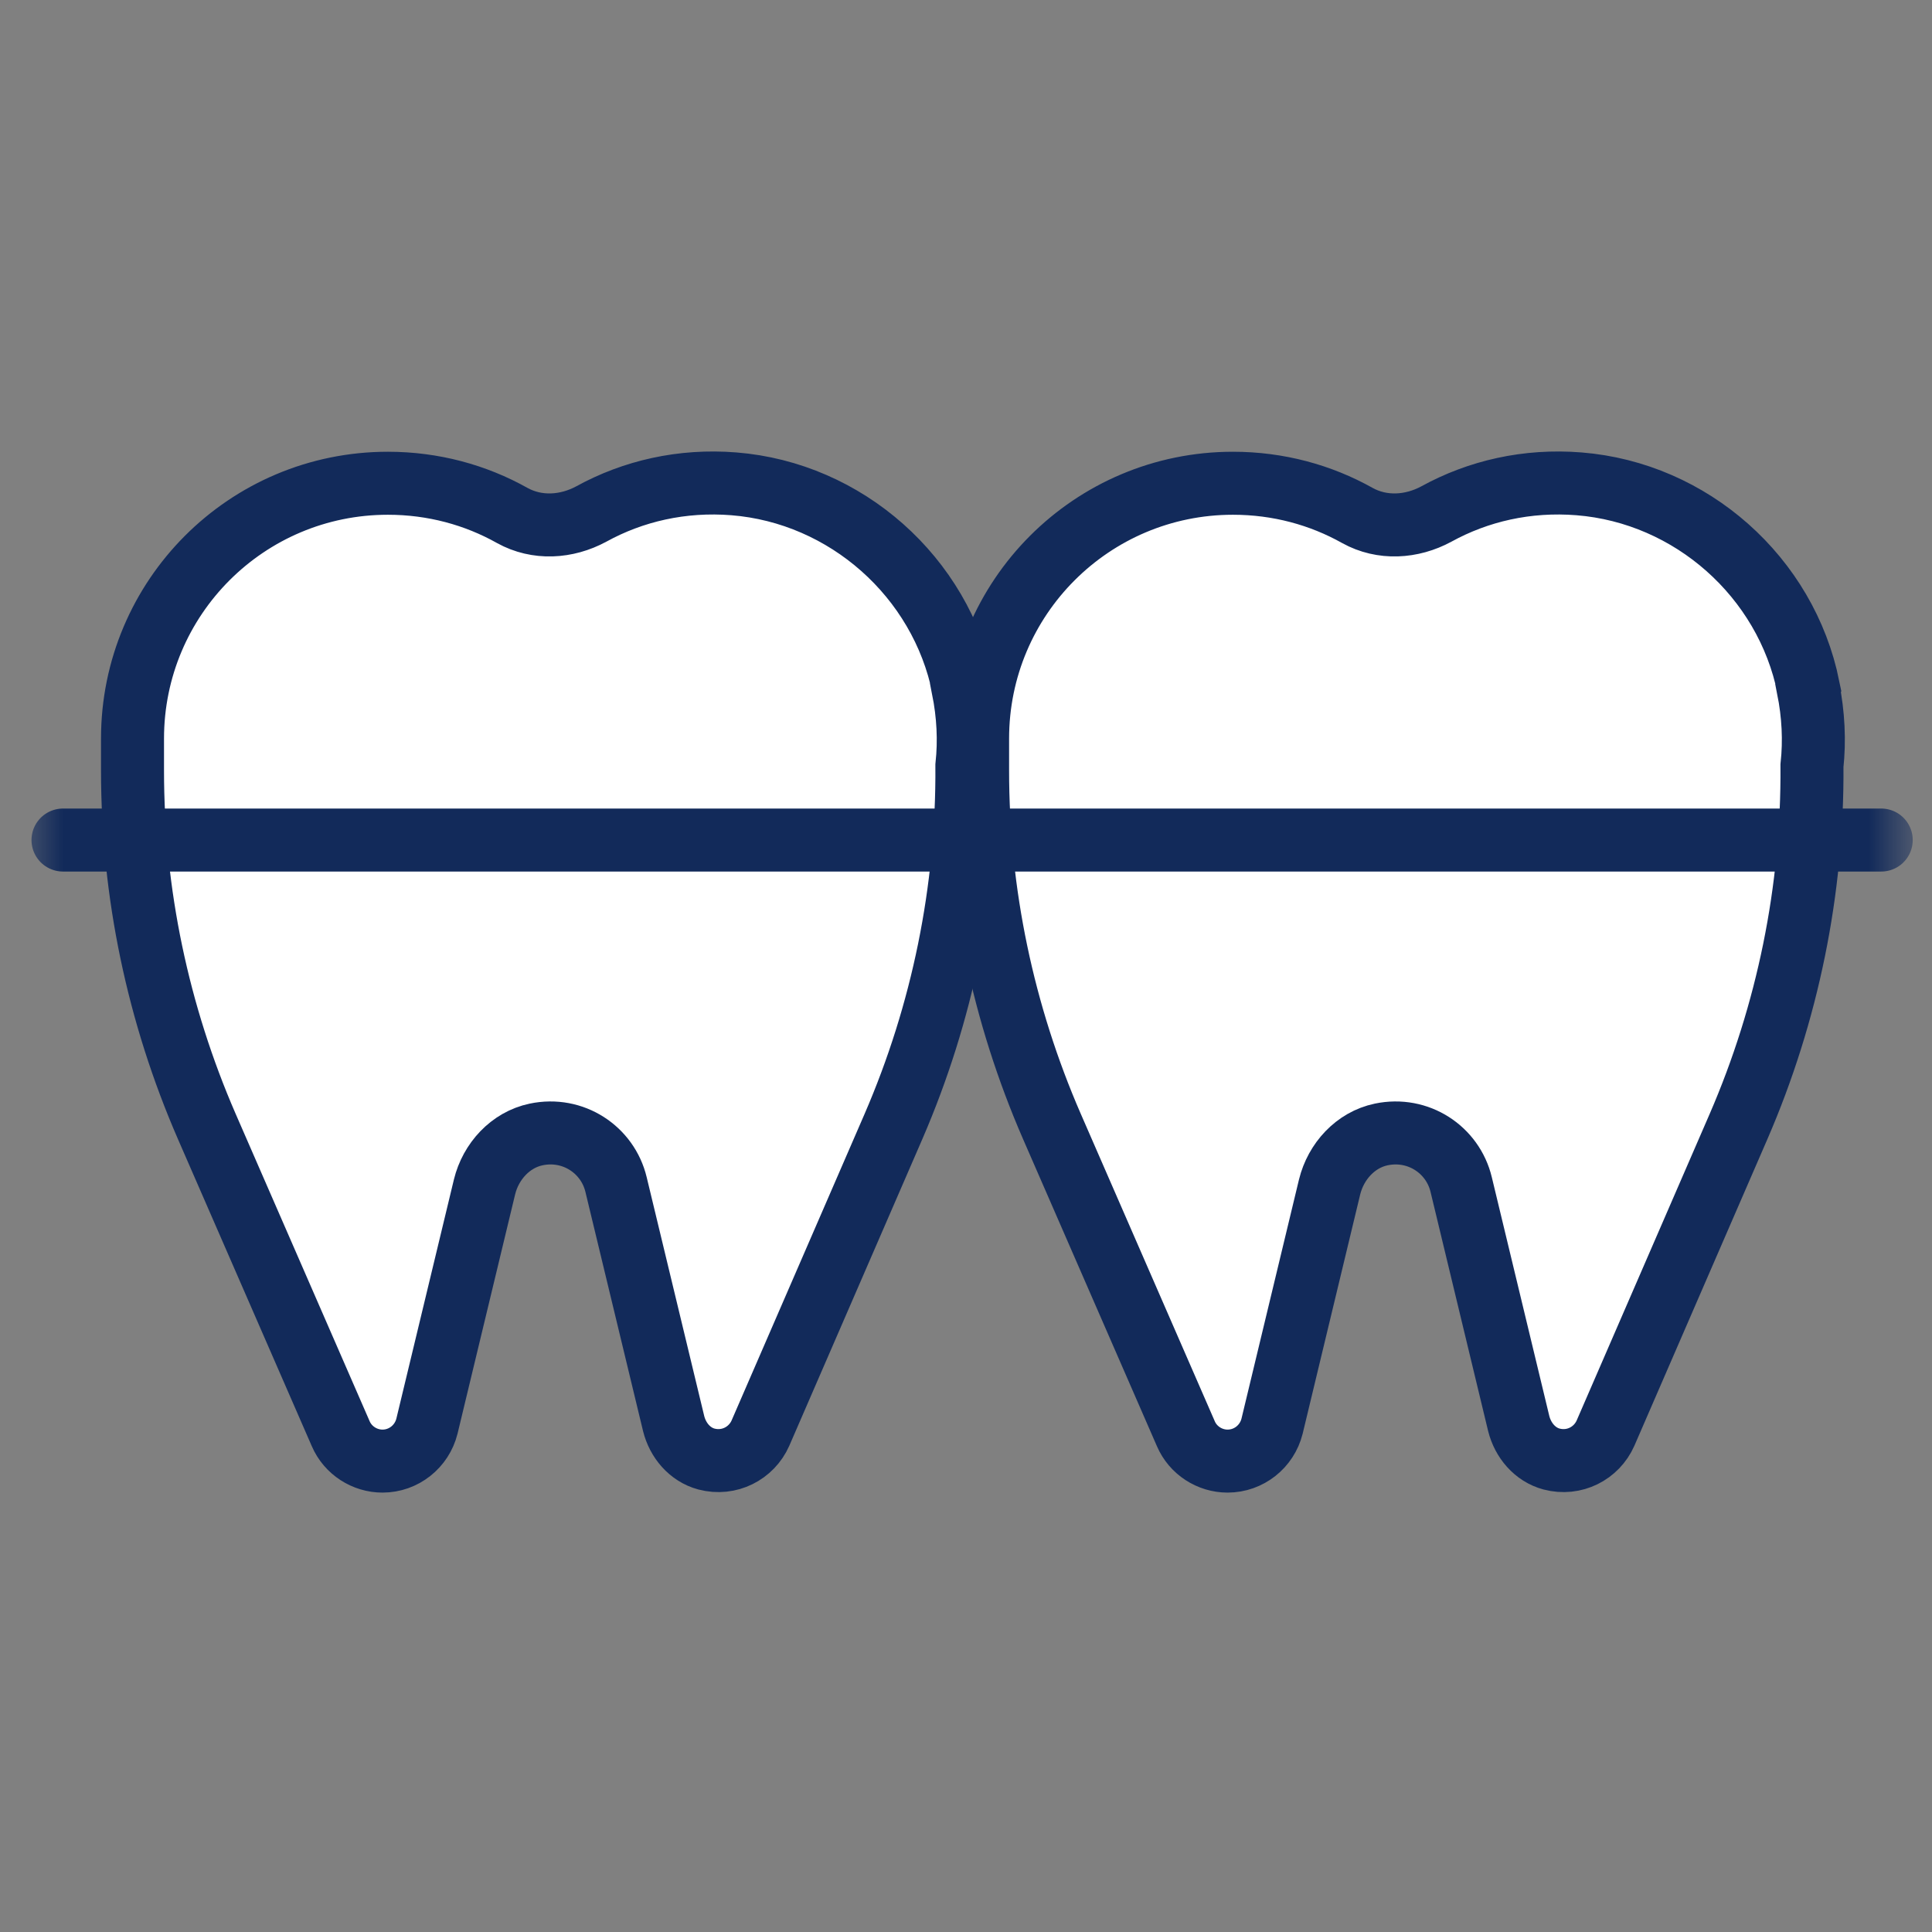
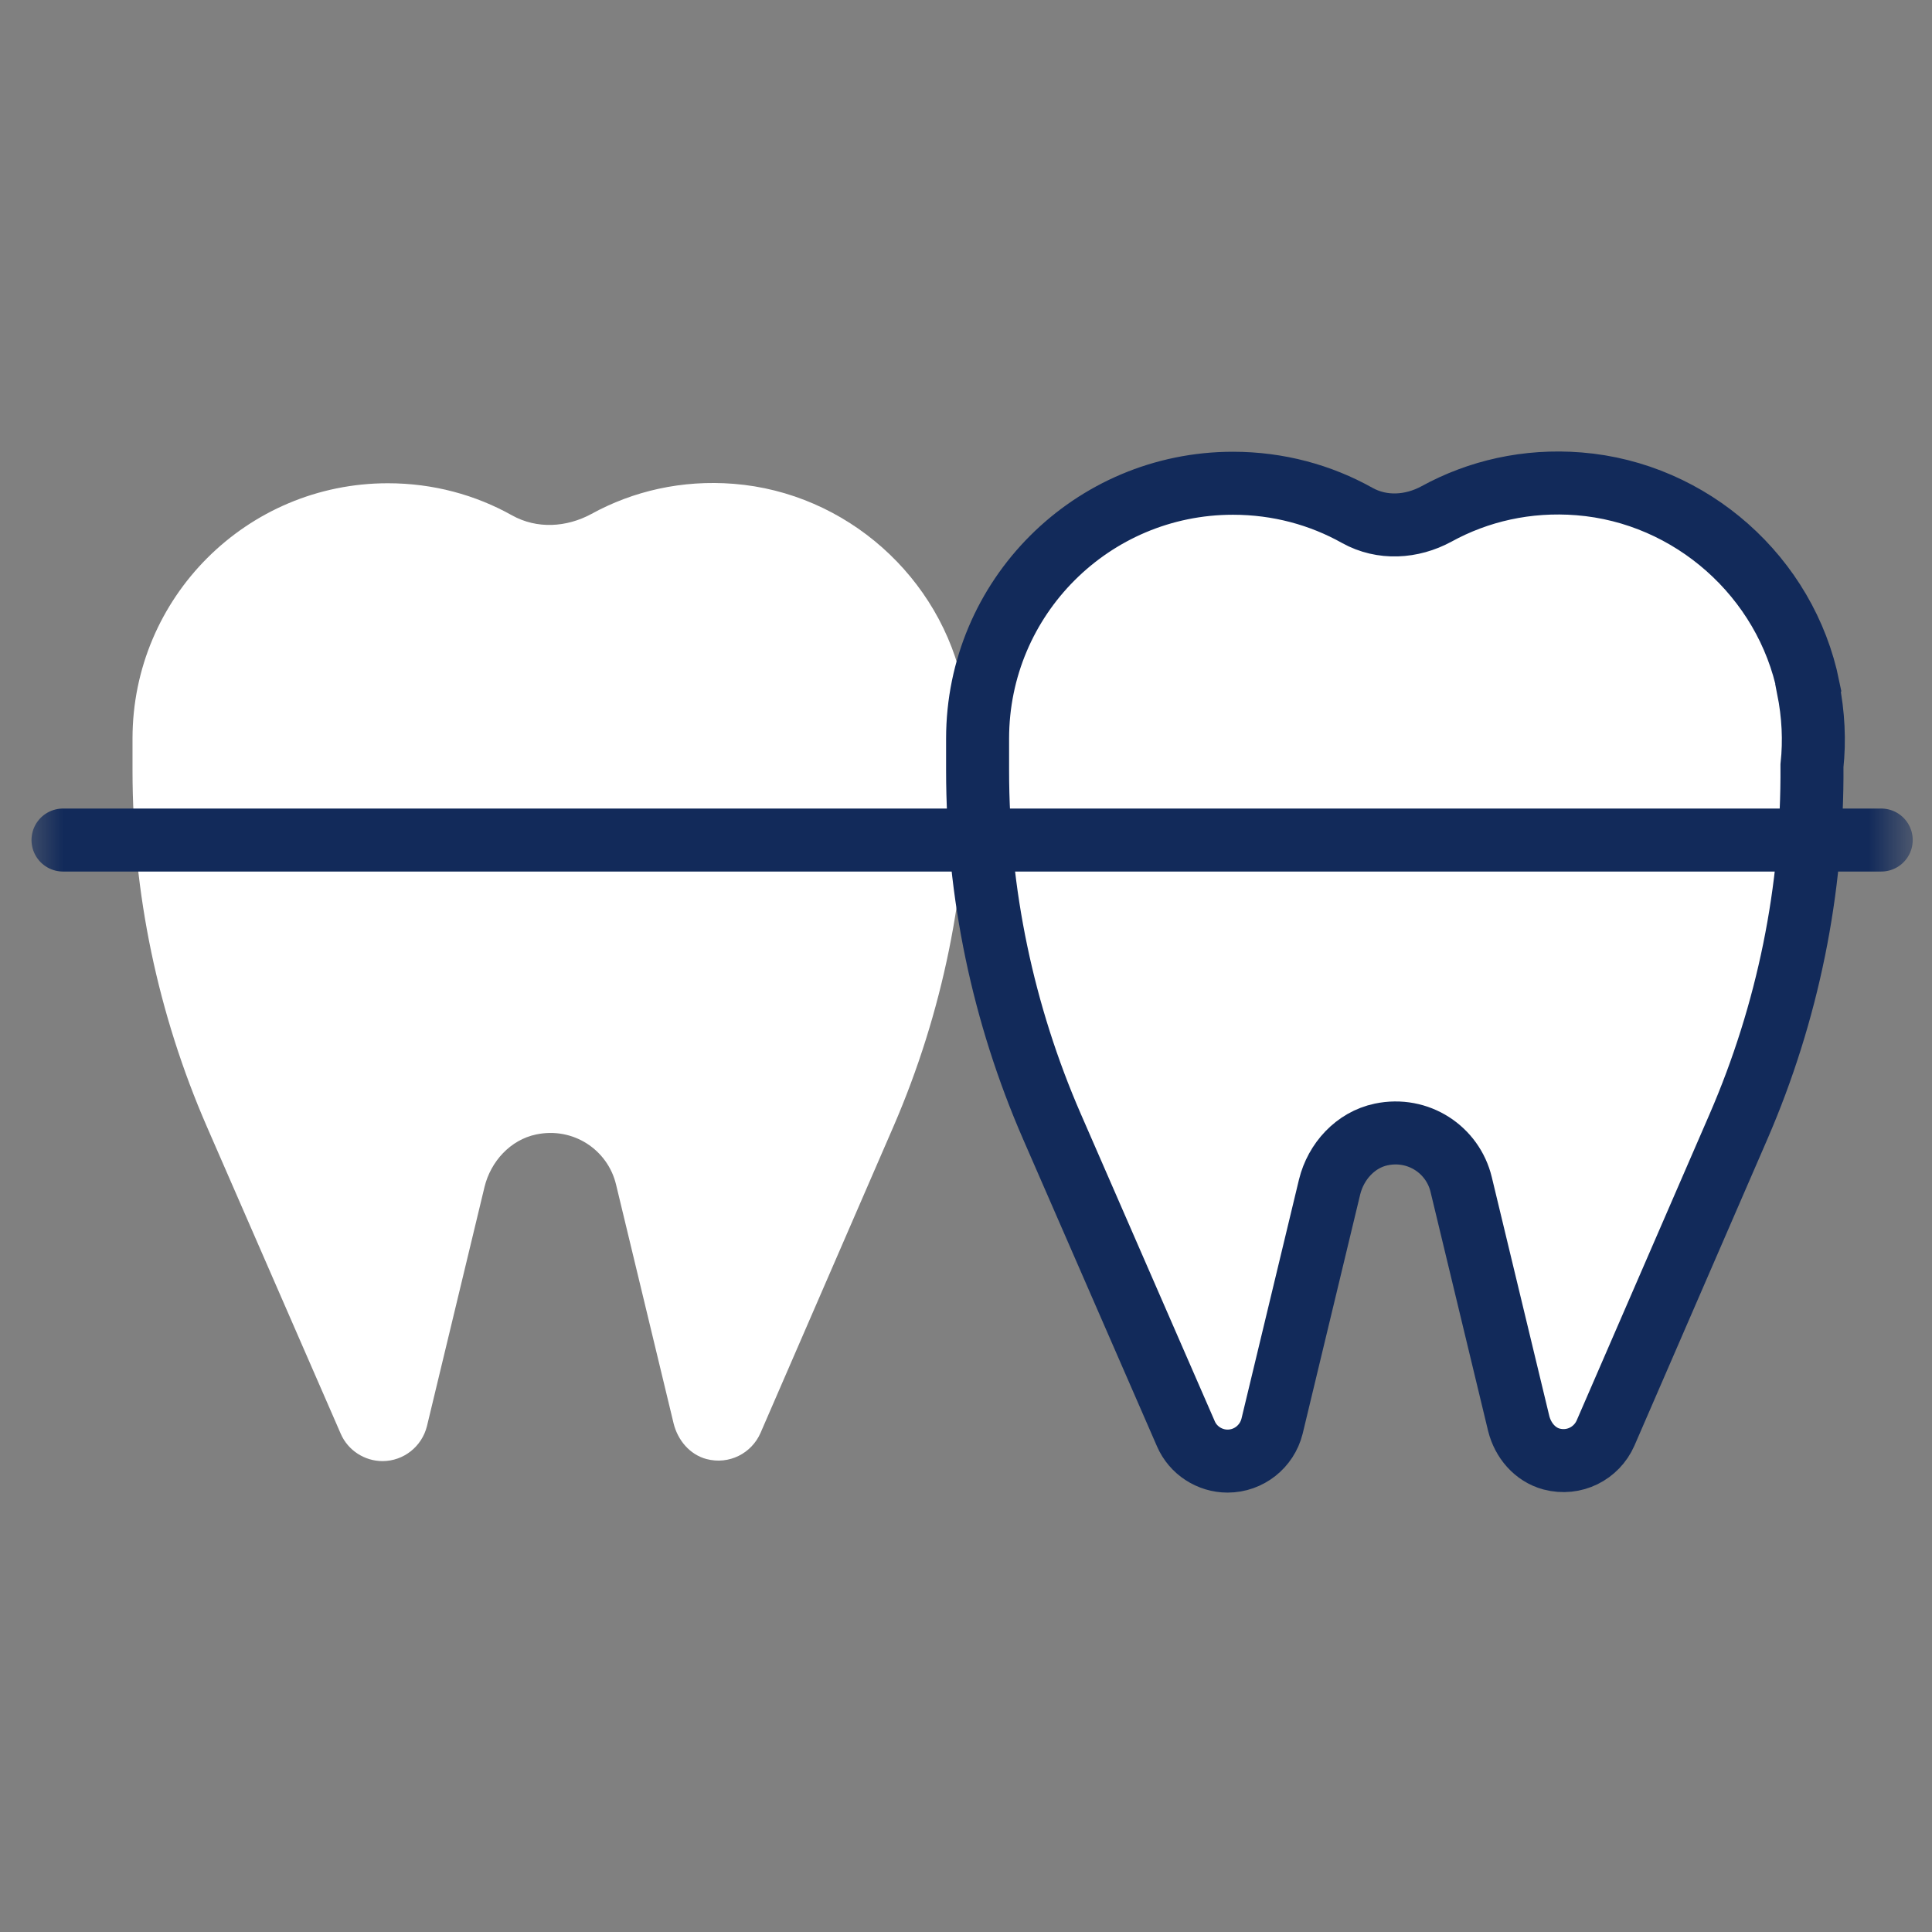
<svg xmlns="http://www.w3.org/2000/svg" width="46" height="46" viewBox="0 0 46 46" fill="none">
  <rect x="0" y="0" width="46" height="46" fill="#808080" stroke="none" />
  <mask id="mask0_27921_492" style="mask-type:alpha" maskUnits="userSpaceOnUse" x="0" y="0" width="46" height="46">
    <rect x="0.5" y="0.5" width="45" height="45" fill="#F6F6F6" />
  </mask>
  <g mask="url(#mask0_27921_492)">
    <path d="M22.936 16.364C22.403 13.736 20.144 11.733 17.474 11.52C16.238 11.421 15.073 11.691 14.079 12.238C13.489 12.557 12.786 12.6 12.196 12.273C11.323 11.783 10.314 11.506 9.235 11.506C5.875 11.506 3.155 14.226 3.155 17.586C3.155 17.636 3.155 17.685 3.155 17.735C3.155 17.778 3.155 17.82 3.155 17.863V18.346C3.155 21.258 3.759 24.142 4.923 26.819L8.112 34.135C8.283 34.533 8.681 34.788 9.107 34.788C9.611 34.788 10.044 34.441 10.165 33.958L11.536 28.261C11.685 27.65 12.154 27.139 12.765 27.011C13.645 26.826 14.469 27.373 14.668 28.204L16.039 33.894C16.138 34.291 16.422 34.632 16.82 34.739C17.36 34.881 17.893 34.604 18.106 34.121L21.274 26.819C22.445 24.113 23.042 21.187 23.021 18.232C23.085 17.636 23.056 17.018 22.928 16.379L22.936 16.364Z" fill="white" />
-     <path d="M22.936 16.364C22.403 13.736 20.144 11.733 17.474 11.52C16.238 11.421 15.073 11.691 14.079 12.238C13.489 12.557 12.786 12.6 12.196 12.273C11.323 11.783 10.314 11.506 9.235 11.506C5.875 11.506 3.155 14.226 3.155 17.586C3.155 17.636 3.155 17.685 3.155 17.735C3.155 17.778 3.155 17.82 3.155 17.863V18.346C3.155 21.258 3.759 24.142 4.923 26.819L8.112 34.135C8.283 34.533 8.681 34.788 9.107 34.788C9.611 34.788 10.044 34.441 10.165 33.958L11.536 28.261C11.685 27.65 12.154 27.139 12.765 27.011C13.645 26.826 14.469 27.373 14.668 28.204L16.039 33.894C16.138 34.291 16.422 34.632 16.82 34.739C17.36 34.881 17.893 34.604 18.106 34.121L21.274 26.819C22.445 24.113 23.042 21.187 23.021 18.232C23.085 17.636 23.056 17.018 22.928 16.379L22.936 16.364Z" stroke="#122A5A" stroke-width="1.5" stroke-miterlimit="10" stroke-linecap="round" />
    <path d="M43.057 16.364C42.525 13.736 40.266 11.733 37.595 11.52C36.359 11.421 35.195 11.691 34.2 12.238C33.611 12.557 32.907 12.6 32.318 12.273C31.444 11.783 30.436 11.506 29.356 11.506C25.997 11.506 23.276 14.226 23.276 17.586C23.276 17.636 23.276 17.685 23.276 17.735C23.276 17.778 23.276 17.82 23.276 17.863V18.346C23.276 21.258 23.88 24.142 25.045 26.819L28.234 34.135C28.404 34.533 28.802 34.788 29.228 34.788C29.733 34.788 30.166 34.441 30.287 33.958L31.657 28.261C31.807 27.65 32.275 27.139 32.886 27.011C33.767 26.826 34.591 27.373 34.79 28.204L36.16 33.894C36.26 34.291 36.544 34.632 36.942 34.739C37.482 34.881 38.014 34.604 38.227 34.121L41.395 26.819C42.567 24.113 43.164 21.187 43.142 18.232C43.206 17.636 43.178 17.018 43.05 16.379L43.057 16.364Z" fill="white" />
    <path d="M43.057 16.364C42.525 13.736 40.266 11.733 37.595 11.52C36.359 11.421 35.195 11.691 34.2 12.238C33.611 12.557 32.907 12.6 32.318 12.273C31.444 11.783 30.436 11.506 29.356 11.506C25.997 11.506 23.276 14.226 23.276 17.586C23.276 17.636 23.276 17.685 23.276 17.735C23.276 17.778 23.276 17.82 23.276 17.863V18.346C23.276 21.258 23.88 24.142 25.045 26.819L28.234 34.135C28.404 34.533 28.802 34.788 29.228 34.788C29.733 34.788 30.166 34.441 30.287 33.958L31.657 28.261C31.807 27.65 32.275 27.139 32.886 27.011C33.767 26.826 34.591 27.373 34.79 28.204L36.16 33.894C36.26 34.291 36.544 34.632 36.942 34.739C37.482 34.881 38.014 34.604 38.227 34.121L41.395 26.819C42.567 24.113 43.164 21.187 43.142 18.232C43.206 17.636 43.178 17.018 43.05 16.379L43.057 16.364Z" stroke="#122A5A" stroke-width="1.5" stroke-miterlimit="10" stroke-linecap="round" />
    <path d="M1.5 20.001H44.791" stroke="#122A5A" stroke-width="1.5" stroke-miterlimit="10" stroke-linecap="round" />
  </g>
</svg>